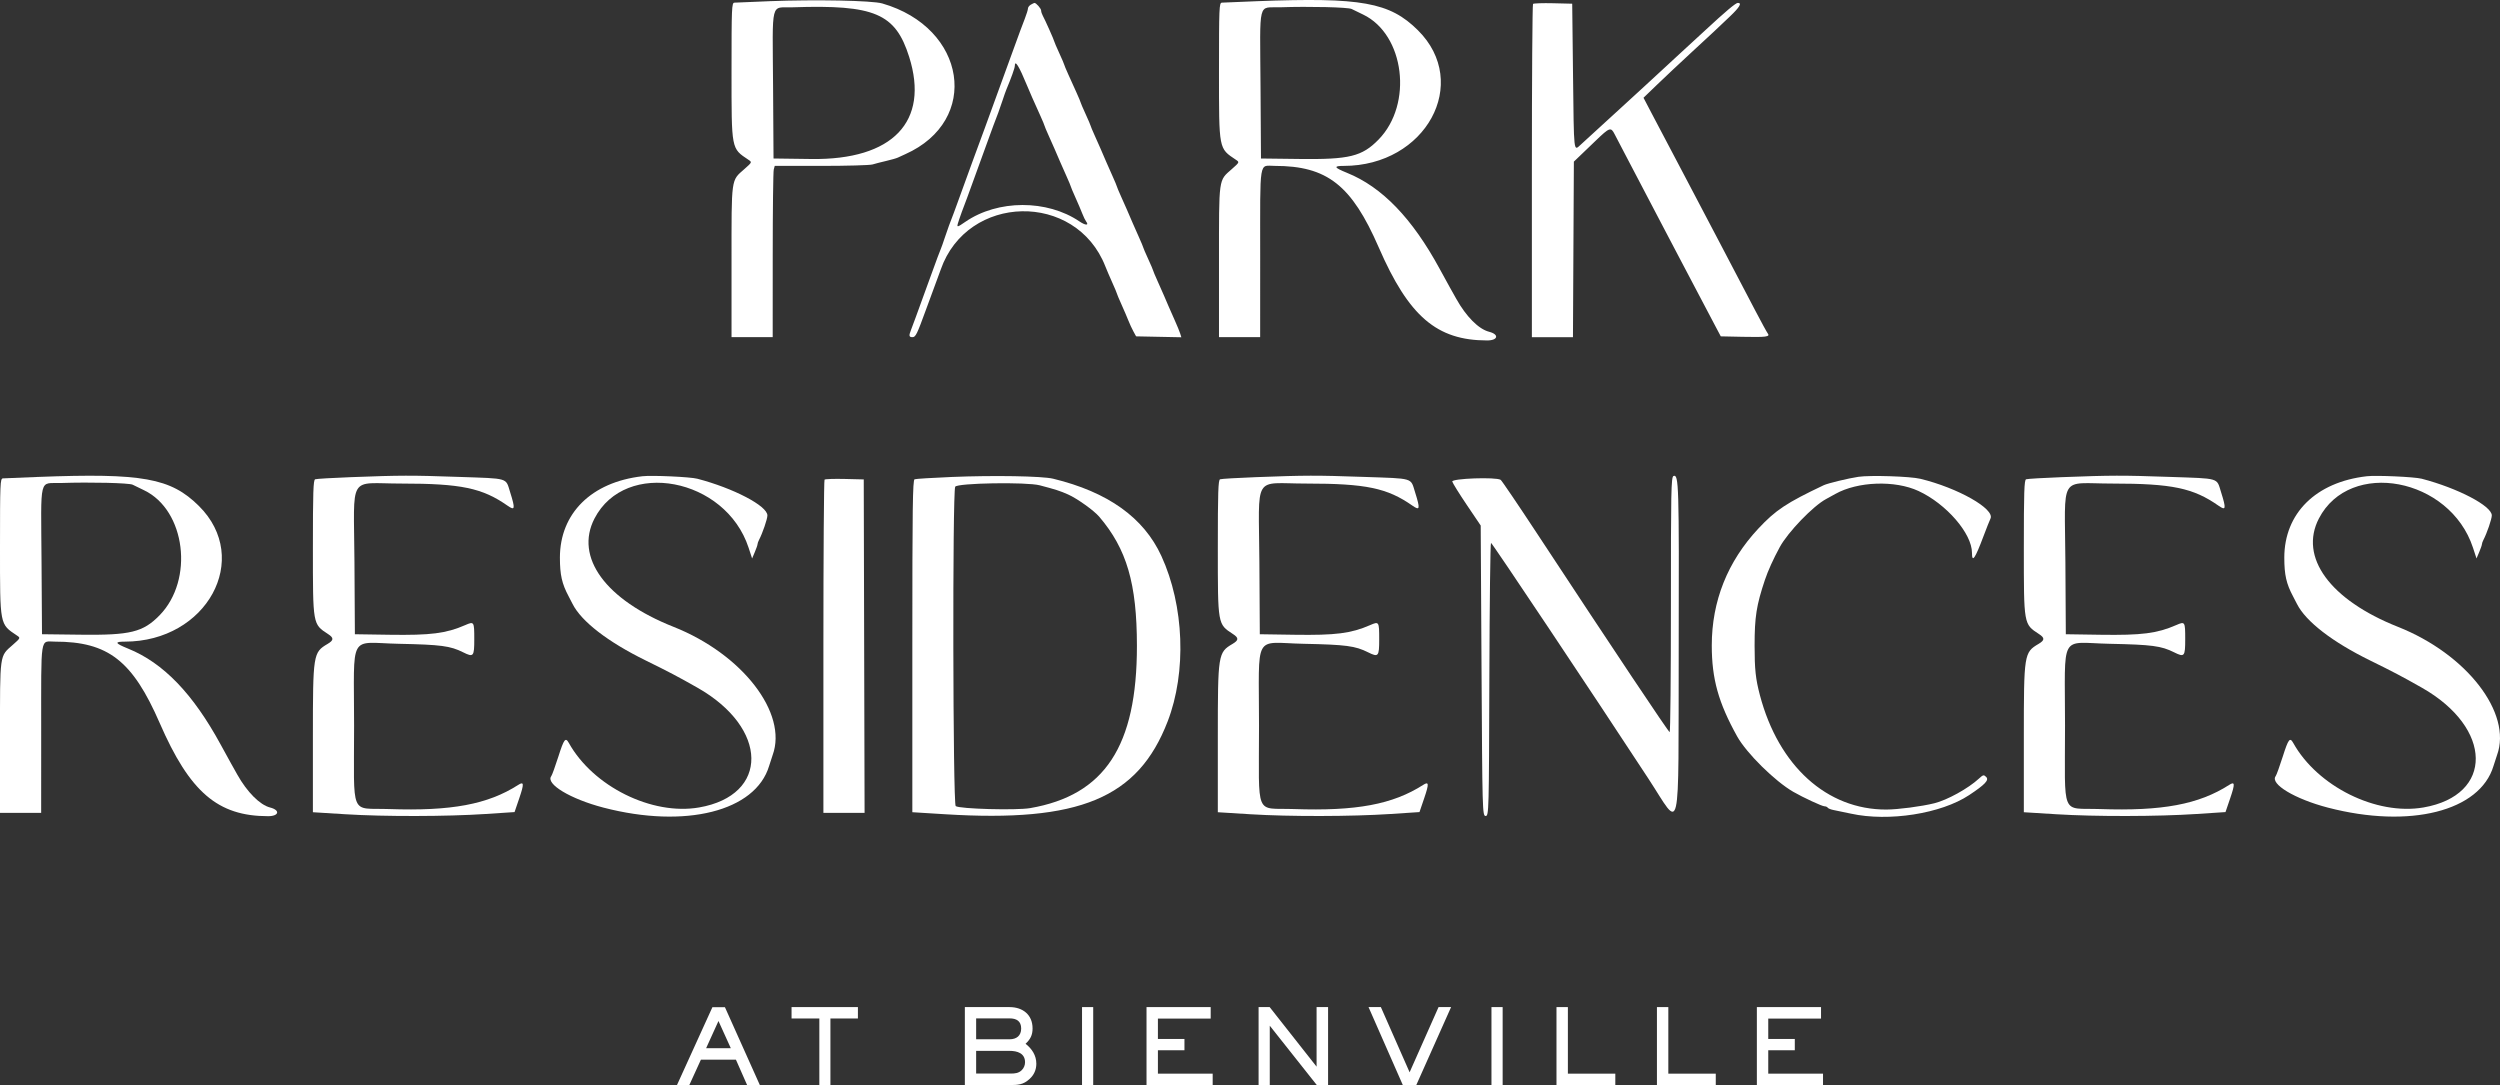
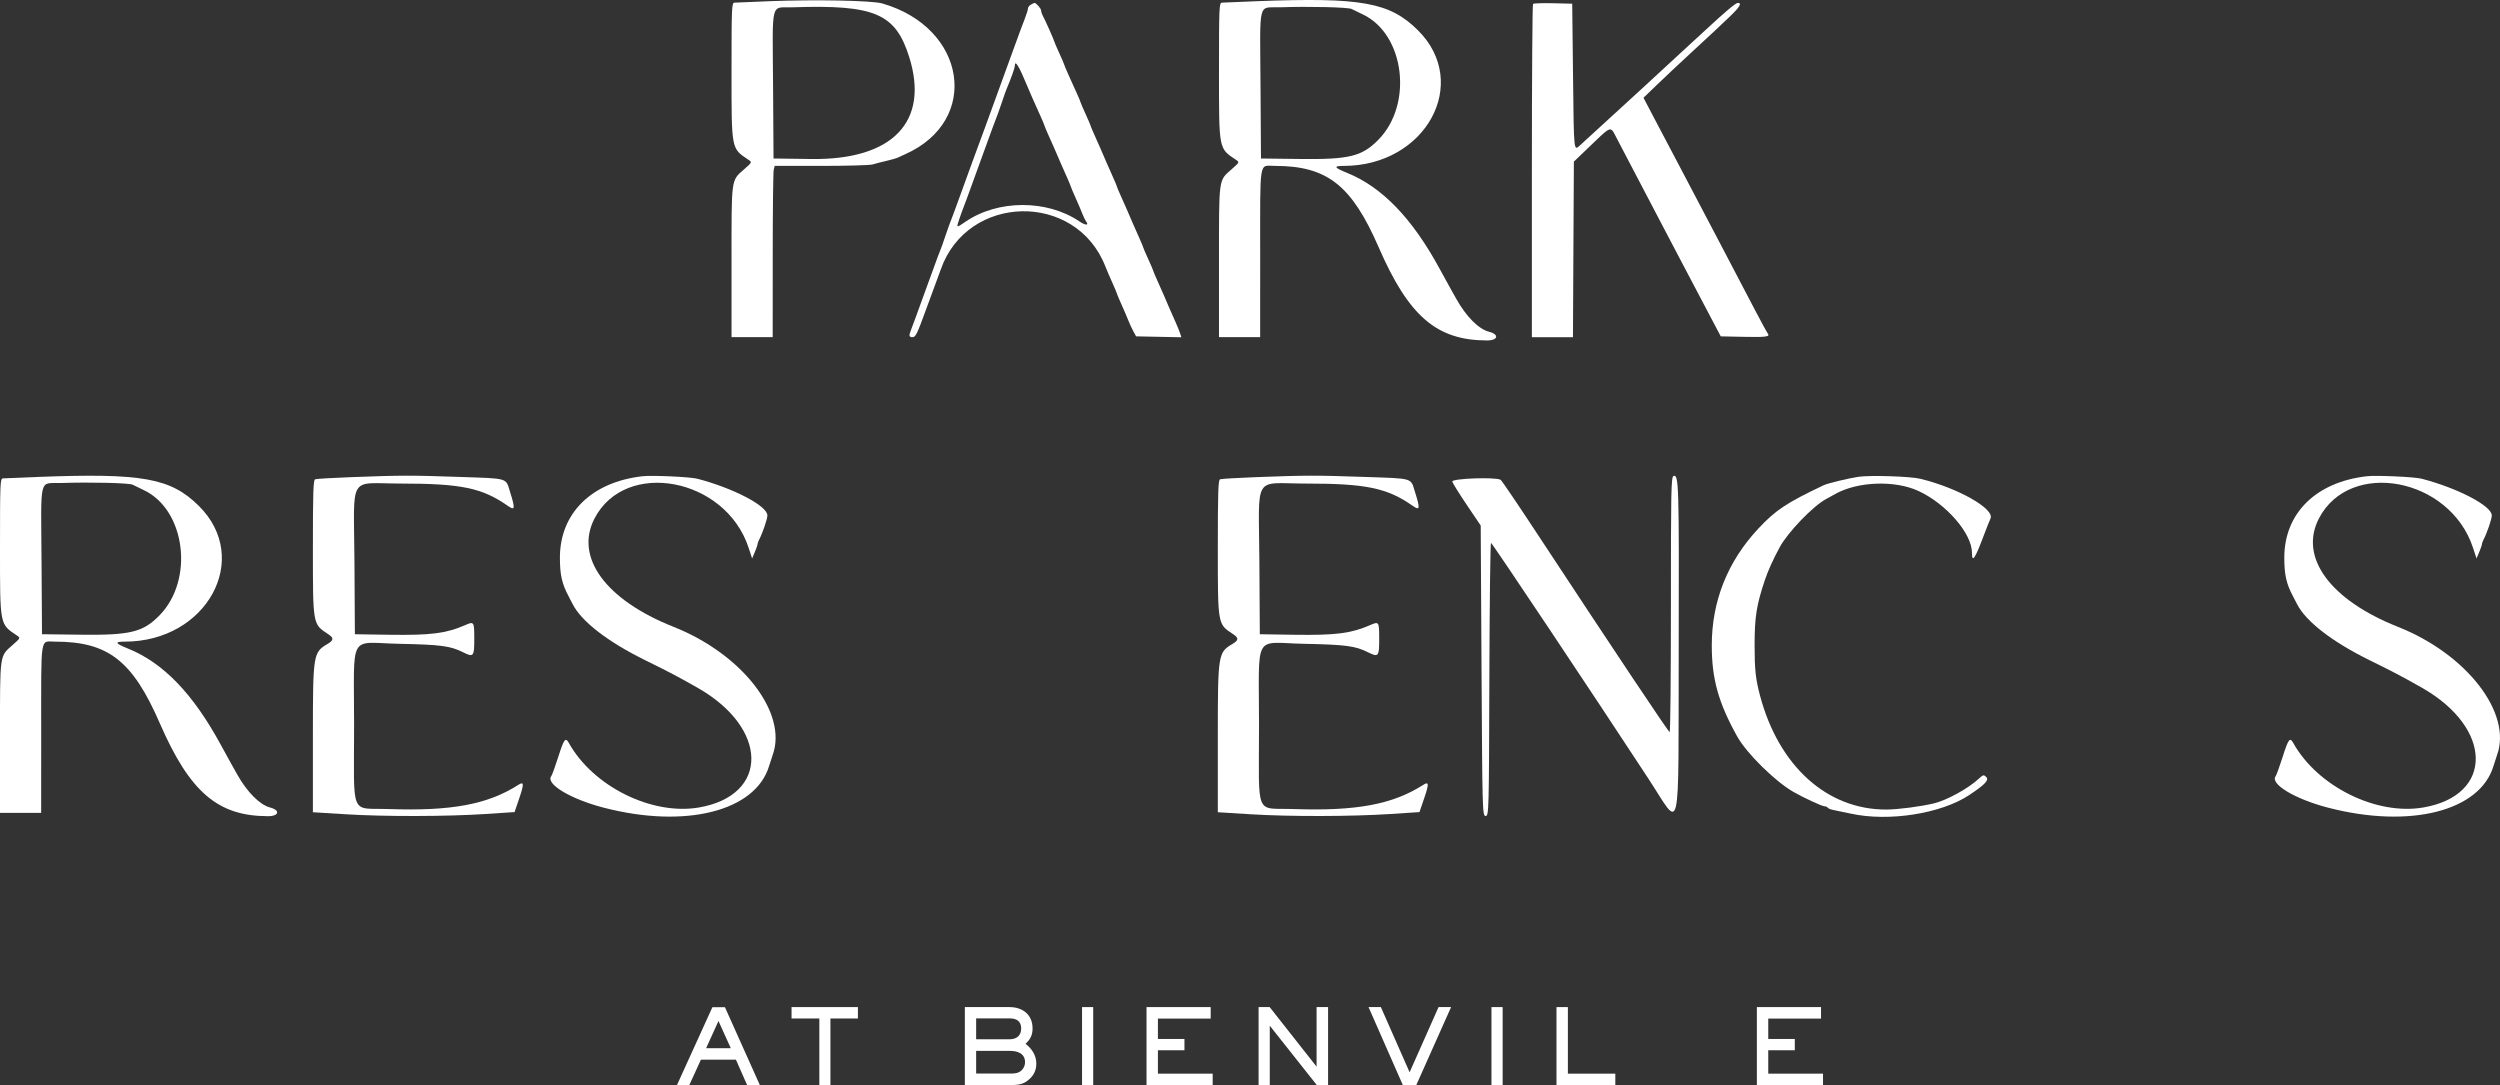
<svg xmlns="http://www.w3.org/2000/svg" id="Layer_2" viewBox="0 0 269.766 117.084">
  <rect x="0" y="0" width="269.766" height="117.084" fill="#333333" stroke="none" />
  <g id="Components">
    <g id="f91854bf-df7d-454d-a41b-e895f40ca357_5">
      <path d="M83.024.13c-1.906.073-3.605.144-3.776.157-.291.022-.311.502-.311,7.393,0,8.54-.044,8.308,1.831,9.565.389.261.387.265-.444.999-1.452,1.284-1.387.812-1.387,9.992v8.147h4.442l.003-8.841c.001-4.862.051-9.02.11-9.24l.107-.4h5.017c2.76,0,5.249-.07,5.532-.155.283-.086.955-.258,1.492-.383.537-.125,1.097-.285,1.244-.357.147-.071.506-.237.8-.367,8.155-3.632,6.623-13.65-2.488-16.268-1.095-.315-7.157-.435-12.172-.243M135.624.13c-1.906.073-3.605.143-3.776.156-.291.022-.311.502-.311,7.393,0,8.54-.044,8.308,1.831,9.565.389.261.387.265-.444.999-1.452,1.284-1.387.812-1.387,9.992v8.147h4.442l.003-8.841c.003-10.596-.153-9.64,1.573-9.64,5.651 0,8.295,2.073,11.22,8.796,3.239,7.445,6.261,10.039,11.695,10.04,1.181 0,1.327-.652.21-.937-1.126-.287-2.461-1.628-3.537-3.549-.205-.366-.519-.926-.698-1.244-.179-.318-.673-1.217-1.097-1.999-2.962-5.455-6.215-8.826-9.985-10.352-1.424-.577-1.51-.754-.365-.754,8.857,0,13.745-8.946,8-14.641-3.044-3.017-6.079-3.564-17.374-3.131M111.234.502c-.171.1-.311.286-.311.415,0,.129-.152.625-.339,1.102-.315.806-.487,1.271-1.438,3.889-.196.537-.515,1.417-.711,1.955-.196.537-.515,1.417-.711,1.955-.196.537-.515,1.417-.711,1.955s-.515,1.417-.711,1.955c-.858,2.358-1.11,3.043-1.243,3.376-.078.196-.238.635-.356.977s-.277.782-.355.977-.238.635-.355.977-.277.782-.355.977-.238.635-.355.977-.278.782-.357.977c-.312.774-.756,1.995-1.002,2.754-.142.44-.327.96-.41,1.155-.141.331-.338.862-1.252,3.376-.196.537-.515,1.417-.711,1.955s-.522,1.437-.726,1.999-.444,1.206-.533,1.43c-.237.596-.202.747.173.747.336,0,.489-.311,1.442-2.932.858-2.358,1.11-3.043,1.243-3.376.078-.196.24-.635.359-.977,2.864-8.222,14.595-8.456,17.764-.355.134.342.469,1.124.745,1.737.276.613.502,1.151.502,1.195s.226.582.502,1.195c.276.613.611,1.395.745,1.737s.375.862.535,1.155l.291.533,2.442.05,2.442.049-.127-.405c-.07-.223-.325-.845-.566-1.382-.241-.537-.55-1.237-.686-1.555s-.359-.838-.495-1.155-.456-1.04-.711-1.605c-.255-.565-.463-1.063-.463-1.106s-.24-.603-.533-1.243c-.293-.64-.533-1.2-.533-1.243s-.209-.541-.463-1.106c-.255-.565-.565-1.267-.69-1.56-.454-1.069-.773-1.798-1.227-2.804-.255-.565-.463-1.062-.463-1.105s-.209-.541-.463-1.105c-.255-.565-.565-1.267-.69-1.56-.454-1.069-.773-1.798-1.227-2.804-.255-.565-.463-1.063-.463-1.106s-.24-.603-.533-1.243c-.293-.64-.533-1.2-.533-1.243s-.2-.521-.444-1.062c-.244-.541-.644-1.425-.888-1.965-.244-.54-.444-1.018-.444-1.062s-.24-.603-.533-1.243-.533-1.2-.533-1.244c0-.106-1.024-2.404-1.247-2.796-.096-.17-.175-.417-.175-.55,0-.219-.544-.837-.725-.824-.041.003-.215.087-.386.187M165.423.423c-.068.068-.124,8.187-.124,18.042v17.918h4.433l.049-9.471.049-9.471.455-.436c.25-.24,1.107-1.062,1.904-1.827,1.509-1.449,1.634-1.491,2.042-.693.137.267.731,1.405,1.321,2.529,1.207,2.298,2.594,4.946,4.073,7.774.549,1.051,1.337,2.55,1.75,3.332.413.782,1.298,2.461,1.965,3.732.667,1.271,1.467,2.79,1.778,3.376l.565,1.066,2.371.05c2.542.053,2.981-.005,2.7-.363-.095-.121-.696-1.22-1.334-2.441-2.499-4.782-2.958-5.658-3.863-7.375-2.274-4.315-2.771-5.261-3.689-7.019-.536-1.026-1.336-2.546-1.778-3.376-.442-.831-1.24-2.346-1.774-3.366l-.971-1.856,1.486-1.431c.817-.787,2.483-2.351,3.701-3.475,2.482-2.29,2.512-2.318,4.153-3.881,1.043-.993,1.308-1.45.84-1.45-.229,0-1.314.912-3.53,2.967-1.139,1.056-2.512,2.32-3.052,2.808s-1.102,1.008-1.249,1.155c-.147.147-1.188,1.106-2.312,2.132-1.124,1.026-2.083,1.906-2.132,1.955-.088.088-3.695,3.389-4.7,4.301-.75.68-.711,1.035-.809-7.47l-.089-7.76-2.053-.05c-1.129-.027-2.109.006-2.177.074M85.559.788c-2.461.083-2.2-.964-2.139,8.585l.049,7.73,4.087.055c8.782.118,12.754-4.034,10.548-11.025-1.478-4.684-3.725-5.641-12.545-5.345M138.158.786c-2.461.085-2.2-.962-2.139,8.587l.049,7.73,4.176.051c5.356.066,6.726-.271,8.506-2.088,3.749-3.828,2.822-11.341-1.664-13.497-.489-.235-1.044-.505-1.234-.6-.381-.191-4.579-.291-7.694-.184M109.502,7.128c0,.21-.399,1.326-.899,2.511-.082.196-.266.715-.408,1.155-.246.76-.69,1.98-1.002,2.754-.079.196-.239.635-.357.977s-.277.782-.355.977-.238.635-.355.977-.277.782-.355.977-.238.635-.355.977-.277.782-.355.977-.238.635-.355.977-.278.782-.356.977c-.3.749-.869,2.328-.984,2.732-.129.454-.076.443.807-.164,3.49-2.4,8.802-2.416,12.309-.037.659.447,1.058.45.718.006-.095-.125-.281-.506-.412-.848-.131-.342-.465-1.124-.741-1.737-.276-.613-.502-1.151-.502-1.194s-.209-.541-.463-1.106c-.255-.565-.565-1.267-.69-1.56-.454-1.069-.773-1.798-1.227-2.804-.255-.565-.463-1.062-.463-1.105s-.191-.501-.424-1.016c-.786-1.738-1.137-2.534-1.431-3.248-.897-2.18-1.344-2.897-1.344-2.156" style="fill:#fff; fill-rule:evenodd; stroke-width:0px;" />
      <path d="M37.96,51.484c-2.041.077-3.82.182-3.954.234-.199.076-.242,1.389-.242,7.379,0,8.372-.024,8.238,1.644,9.328.631.412.617.659-.061,1.06-1.556.919-1.583,1.09-1.583,10.057v8.103l3.51.218c4.233.263,10.909.25,15.145-.029l3.106-.205.505-1.483c.538-1.58.518-1.851-.106-1.451-3.294,2.109-7.219,2.842-13.966,2.607-4.246-.148-3.752,1.034-3.749-8.979.003-10.204-.669-8.968,4.818-8.854,4.572.094,5.559.225,6.947.917,1.123.56,1.204.465,1.204-1.404,0-1.919-.018-1.948-.977-1.53-2.065.899-3.718,1.11-8.174,1.043l-3.732-.057-.046-7.782c-.057-9.659-.764-8.477,5.073-8.477,6.441,0,8.719.476,11.454,2.391.8.56.84.347.273-1.456-.501-1.594-.067-1.464-5.558-1.654-5.16-.178-6.223-.176-11.53.025" style="fill:#fff; fill-rule:evenodd; stroke-width:0px;" />
      <path d="M135.607,51.484c-2.041.077-3.82.182-3.954.234-.199.076-.242,1.389-.242,7.379,0,8.372-.024,8.238,1.644,9.328.631.412.617.659-.061,1.06-1.556.919-1.583,1.09-1.583,10.057v8.103l3.51.218c4.233.263,10.909.25,15.145-.029l3.106-.205.505-1.483c.538-1.58.518-1.851-.106-1.451-3.294,2.109-7.219,2.842-13.966,2.607-4.246-.148-3.752,1.034-3.749-8.979.003-10.204-.669-8.968,4.818-8.854,4.572.094,5.559.225,6.947.917,1.123.56,1.204.465,1.204-1.404,0-1.919-.018-1.948-.977-1.53-2.065.899-3.718,1.11-8.174,1.043l-3.732-.057-.046-7.782c-.057-9.659-.764-8.477,5.073-8.477,6.441,0,8.719.476,11.454,2.391.8.56.84.347.273-1.456-.501-1.594-.067-1.464-5.558-1.654-5.16-.178-6.223-.176-11.53.025" style="fill:#fff; fill-rule:evenodd; stroke-width:0px;" />
-       <path d="M222.581,51.484c-2.041.077-3.82.182-3.954.234-.199.076-.242,1.389-.242,7.379,0,8.372-.024,8.238,1.644,9.328.631.412.617.659-.061,1.06-1.556.919-1.583,1.09-1.583,10.057v8.103l3.51.218c4.233.263,10.909.25,15.145-.029l3.106-.205.505-1.483c.538-1.58.518-1.851-.106-1.451-3.294,2.109-7.219,2.842-13.966,2.607-4.246-.148-3.752,1.034-3.749-8.979.003-10.204-.669-8.968,4.818-8.854,4.572.094,5.559.225,6.947.917,1.123.56,1.204.465,1.204-1.404,0-1.919-.018-1.948-.977-1.53-2.065.899-3.718,1.11-8.174,1.043l-3.732-.057-.046-7.782c-.057-9.659-.764-8.477,5.073-8.477,6.441,0,8.719.476,11.454,2.391.8.56.84.347.273-1.456-.501-1.594-.067-1.464-5.558-1.654-5.16-.178-6.223-.176-11.53.025" style="fill:#fff; fill-rule:evenodd; stroke-width:0px;" />
      <path d="M69.303,51.392c-5.48.632-8.885,3.998-8.885,8.781,0,1.856.217,2.817.942,4.176.104.196.297.568.428.828.954,1.888,3.804,4.088,7.9,6.098,2.476,1.216,3.421,1.713,5.568,2.93,7.681,4.356,7.781,11.604.178,12.926-5.077.883-11.438-2.268-14.051-6.959-.362-.649-.523-.441-1.129,1.46-.334,1.05-.68,2.004-.769,2.12-.636.839,2.067,2.466,5.642,3.397,8.829,2.299,16.402.392,17.865-4.497.117-.391.289-.922.383-1.179,1.646-4.528-3.274-10.892-10.696-13.833-7.333-2.906-10.692-7.511-8.529-11.69,3.341-6.453,14.148-4.407,16.625,3.146l.382,1.166.292-.688c.161-.379.292-.759.292-.847,0-.087.073-.297.162-.467.382-.728.904-2.255.904-2.641,0-1.027-3.656-2.941-7.565-3.961-.772-.201-4.902-.387-5.94-.267" style="fill:#fff; fill-rule:evenodd; stroke-width:0px;" />
      <path d="M200.528,51.452c-1.057.155-3.298.697-3.731.903-4.029,1.912-5.188,2.681-7.061,4.684-3.322,3.554-5.024,7.826-5.024,12.61,0,3.608.715,6.172,2.734,9.806,1.009,1.816,4.065,4.835,6.062,5.989,1.051.607,3.105,1.561,3.361,1.561.144,0,.304.069.356.154.052.085.357.202.677.261.32.059,1.141.229,1.826.379,4.073.893,9.723.007,12.754-2.001,1.722-1.141,2.175-1.622,1.84-1.957-.26-.26-.325-.245-.775.17-1.159,1.071-3.416,2.319-4.825,2.668-1.391.345-3.907.674-5.173.678-6.417.015-11.63-4.702-13.645-12.347-.461-1.748-.571-2.779-.571-5.331,0-3.12.194-4.354,1.115-7.108.327-.978.9-2.241,1.598-3.528.878-1.618,3.6-4.444,4.999-5.191.205-.11.653-.356.995-.549,2.412-1.355,6.435-1.5,8.976-.323,3.008,1.393,5.773,4.589,5.773,6.673,0,1.121.328.649,1.244-1.792.312-.831.651-1.688.754-1.904.493-1.035-3.522-3.312-7.57-4.292-1.093-.265-5.403-.403-6.69-.214" style="fill:#fff; fill-rule:evenodd; stroke-width:0px;" />
      <path d="M255.376,51.392c-5.48.632-8.885,3.998-8.885,8.781,0,1.856.217,2.817.942,4.176.104.196.297.568.428.828.954,1.888,3.804,4.088,7.9,6.098,2.476,1.216,3.421,1.713,5.568,2.93,7.681,4.356,7.781,11.604.178,12.926-5.077.883-11.438-2.268-14.051-6.959-.362-.649-.523-.441-1.129,1.46-.334,1.05-.68,2.004-.769,2.12-.636.839,2.067,2.466,5.642,3.397,8.829,2.299,16.402.392,17.865-4.497.117-.391.289-.922.383-1.179,1.646-4.528-3.274-10.892-10.696-13.833-7.333-2.906-10.692-7.511-8.529-11.69,3.341-6.453,14.148-4.407,16.625,3.146l.382,1.166.292-.688c.161-.379.292-.759.292-.847,0-.087.073-.297.162-.467.382-.728.904-2.255.904-2.641,0-1.027-3.656-2.941-7.565-3.961-.772-.201-4.902-.387-5.94-.267" style="fill:#fff; fill-rule:evenodd; stroke-width:0px;" />
-       <path d="M88.974,51.757c-.068.068-.124,8.187-.124,18.042v17.918h4.444l-.045-17.992-.045-17.992-2.053-.05c-1.129-.027-2.109.006-2.177.074" style="fill:#fff; fill-rule:evenodd; stroke-width:0px;" />
      <path d="M156.711,51.967c.047.178.756,1.317,1.576,2.532l1.491,2.209.089,15.46c.088,15.312.092,15.883.444,15.883s.356-.556.401-14.95c.025-7.99.105-14.525.178-14.523.119.004,10.894,16.146,16.996,25.463,3.592,5.484,3.208,7.155,3.258-14.184.042-17.59.013-18.713-.562-18.493-.258.099-.28,1.739-.28,14.045,0,7.48-.06,13.598-.133,13.595-.125-.004-5.945-8.722-14.351-21.498-2.026-3.079-3.774-5.656-3.884-5.728-.502-.325-5.312-.153-5.223.187" style="fill:#fff; fill-rule:evenodd; stroke-width:0px;" />
      <path d="M4.088,51.464c-1.906.073-3.605.143-3.776.156C.021,51.642 0,52.122 0,59.013 0,67.553-.044,67.321,1.831,68.578c.389.261.387.265-.444.999C-.065,70.861 0,70.39 0,79.57v8.147h4.442l.003-8.841c.003-10.553-.138-9.64,1.484-9.64,5.74.001,8.374,2.05,11.309,8.796,3.239,7.445,6.261,10.039,11.695,10.04,1.181 0,1.327-.652.21-.937-1.101-.281-2.483-1.668-3.536-3.549-.205-.366-.52-.926-.698-1.244-.179-.318-.672-1.215-1.096-1.994-2.993-5.501-6.197-8.824-9.987-10.357-1.424-.577-1.51-.754-.365-.754,8.857,0,13.745-8.946,8-14.641-3.044-3.017-6.079-3.564-17.374-3.131M6.622,52.12c-2.461.085-2.2-.962-2.139,8.587l.049,7.73,4.176.051c5.356.066,6.726-.271,8.506-2.088,3.749-3.828,2.822-11.341-1.664-13.497-.489-.235-1.044-.505-1.234-.6-.381-.191-4.579-.291-7.694-.184" style="fill:#fff; fill-rule:evenodd; stroke-width:0px;" />
-       <path d="M102.643,51.471c-2.041.084-3.82.195-3.954.246-.203.078-.242,3.04-.242,18.009v17.917l3.51.218c14.529.903,20.84-1.724,24.038-10.007,2.06-5.335,1.79-12.499-.674-17.859-1.906-4.146-5.768-6.903-11.681-8.339-1.183-.287-6.408-.376-10.997-.186M103.073,52.52c-.303.566-.251,34.209.053,34.461.372.309,6.546.478,8.036.22,8.048-1.393,11.528-6.686,11.519-17.521-.005-6.709-1.093-10.433-4.065-13.921-.574-.673-2.381-1.965-3.359-2.401-.858-.382-1.348-.541-3.059-.989-1.431-.375-8.909-.251-9.125.152" style="fill:#fff; fill-rule:evenodd; stroke-width:0px;" />
      <path d="M80.618,117.084l-1.207-2.74h-3.777l-1.252,2.74h-1.331l3.822-8.4h1.353l3.766,8.4h-1.375ZM77.528,110.172l-1.331,2.932h2.661l-1.331-2.932Z" style="fill:#fff; stroke-width:0px;" />
      <path d="M89.608,109.901v7.183h-1.195v-7.183h-2.999v-1.23h7.16v1.23h-2.965Z" style="fill:#fff; stroke-width:0px;" />
      <path d="M111.105,116.419c-.688.643-1.274.665-2.165.665h-4.826v-8.412h4.826c1.421,0,2.481.823,2.481,2.301,0,.722-.237,1.172-.756,1.657.688.541,1.162,1.252,1.162,2.153,0,.644-.248,1.207-.722,1.636ZM108.94,109.89h-3.608v2.255h3.608c.744,0,1.252-.383,1.252-1.161,0-.801-.508-1.094-1.252-1.094ZM108.94,113.397h-3.608v2.447h3.732c.451,0,.857-.034,1.195-.372.226-.226.35-.53.35-.846,0-.981-.846-1.23-1.669-1.23Z" style="fill:#fff; stroke-width:0px;" />
      <path d="M116.758,117.084v-8.412h1.206v8.412h-1.206Z" style="fill:#fff; stroke-width:0px;" />
      <path d="M123.717,117.084v-8.412h6.924v1.24h-5.695v2.199h2.864v1.218h-2.864v2.525h5.909v1.23h-7.138Z" style="fill:#fff; stroke-width:0px;" />
      <path d="M142.09,117.084l-5.074-6.405v6.405h-1.206v-8.412h1.195l5.063,6.428v-6.428h1.24v8.412h-1.218Z" style="fill:#fff; stroke-width:0px;" />
      <path d="M152.828,117.084h-1.455l-3.699-8.412h1.331l3.101,7.036,3.123-7.036h1.353l-3.755,8.412Z" style="fill:#fff; stroke-width:0px;" />
      <path d="M160.939,117.084v-8.412h1.206v8.412h-1.206Z" style="fill:#fff; stroke-width:0px;" />
      <path d="M167.955,117.084v-8.412h1.229v7.183h5.119v1.23h-6.348Z" style="fill:#fff; stroke-width:0px;" />
-       <path d="M178.794,117.084v-8.412h1.229v7.183h5.119v1.23h-6.348Z" style="fill:#fff; stroke-width:0px;" />
      <path d="M189.577,117.084v-8.412h6.924v1.24h-5.695v2.199h2.864v1.218h-2.864v2.525h5.909v1.23h-7.138Z" style="fill:#fff; stroke-width:0px;" />
    </g>
  </g>
</svg>